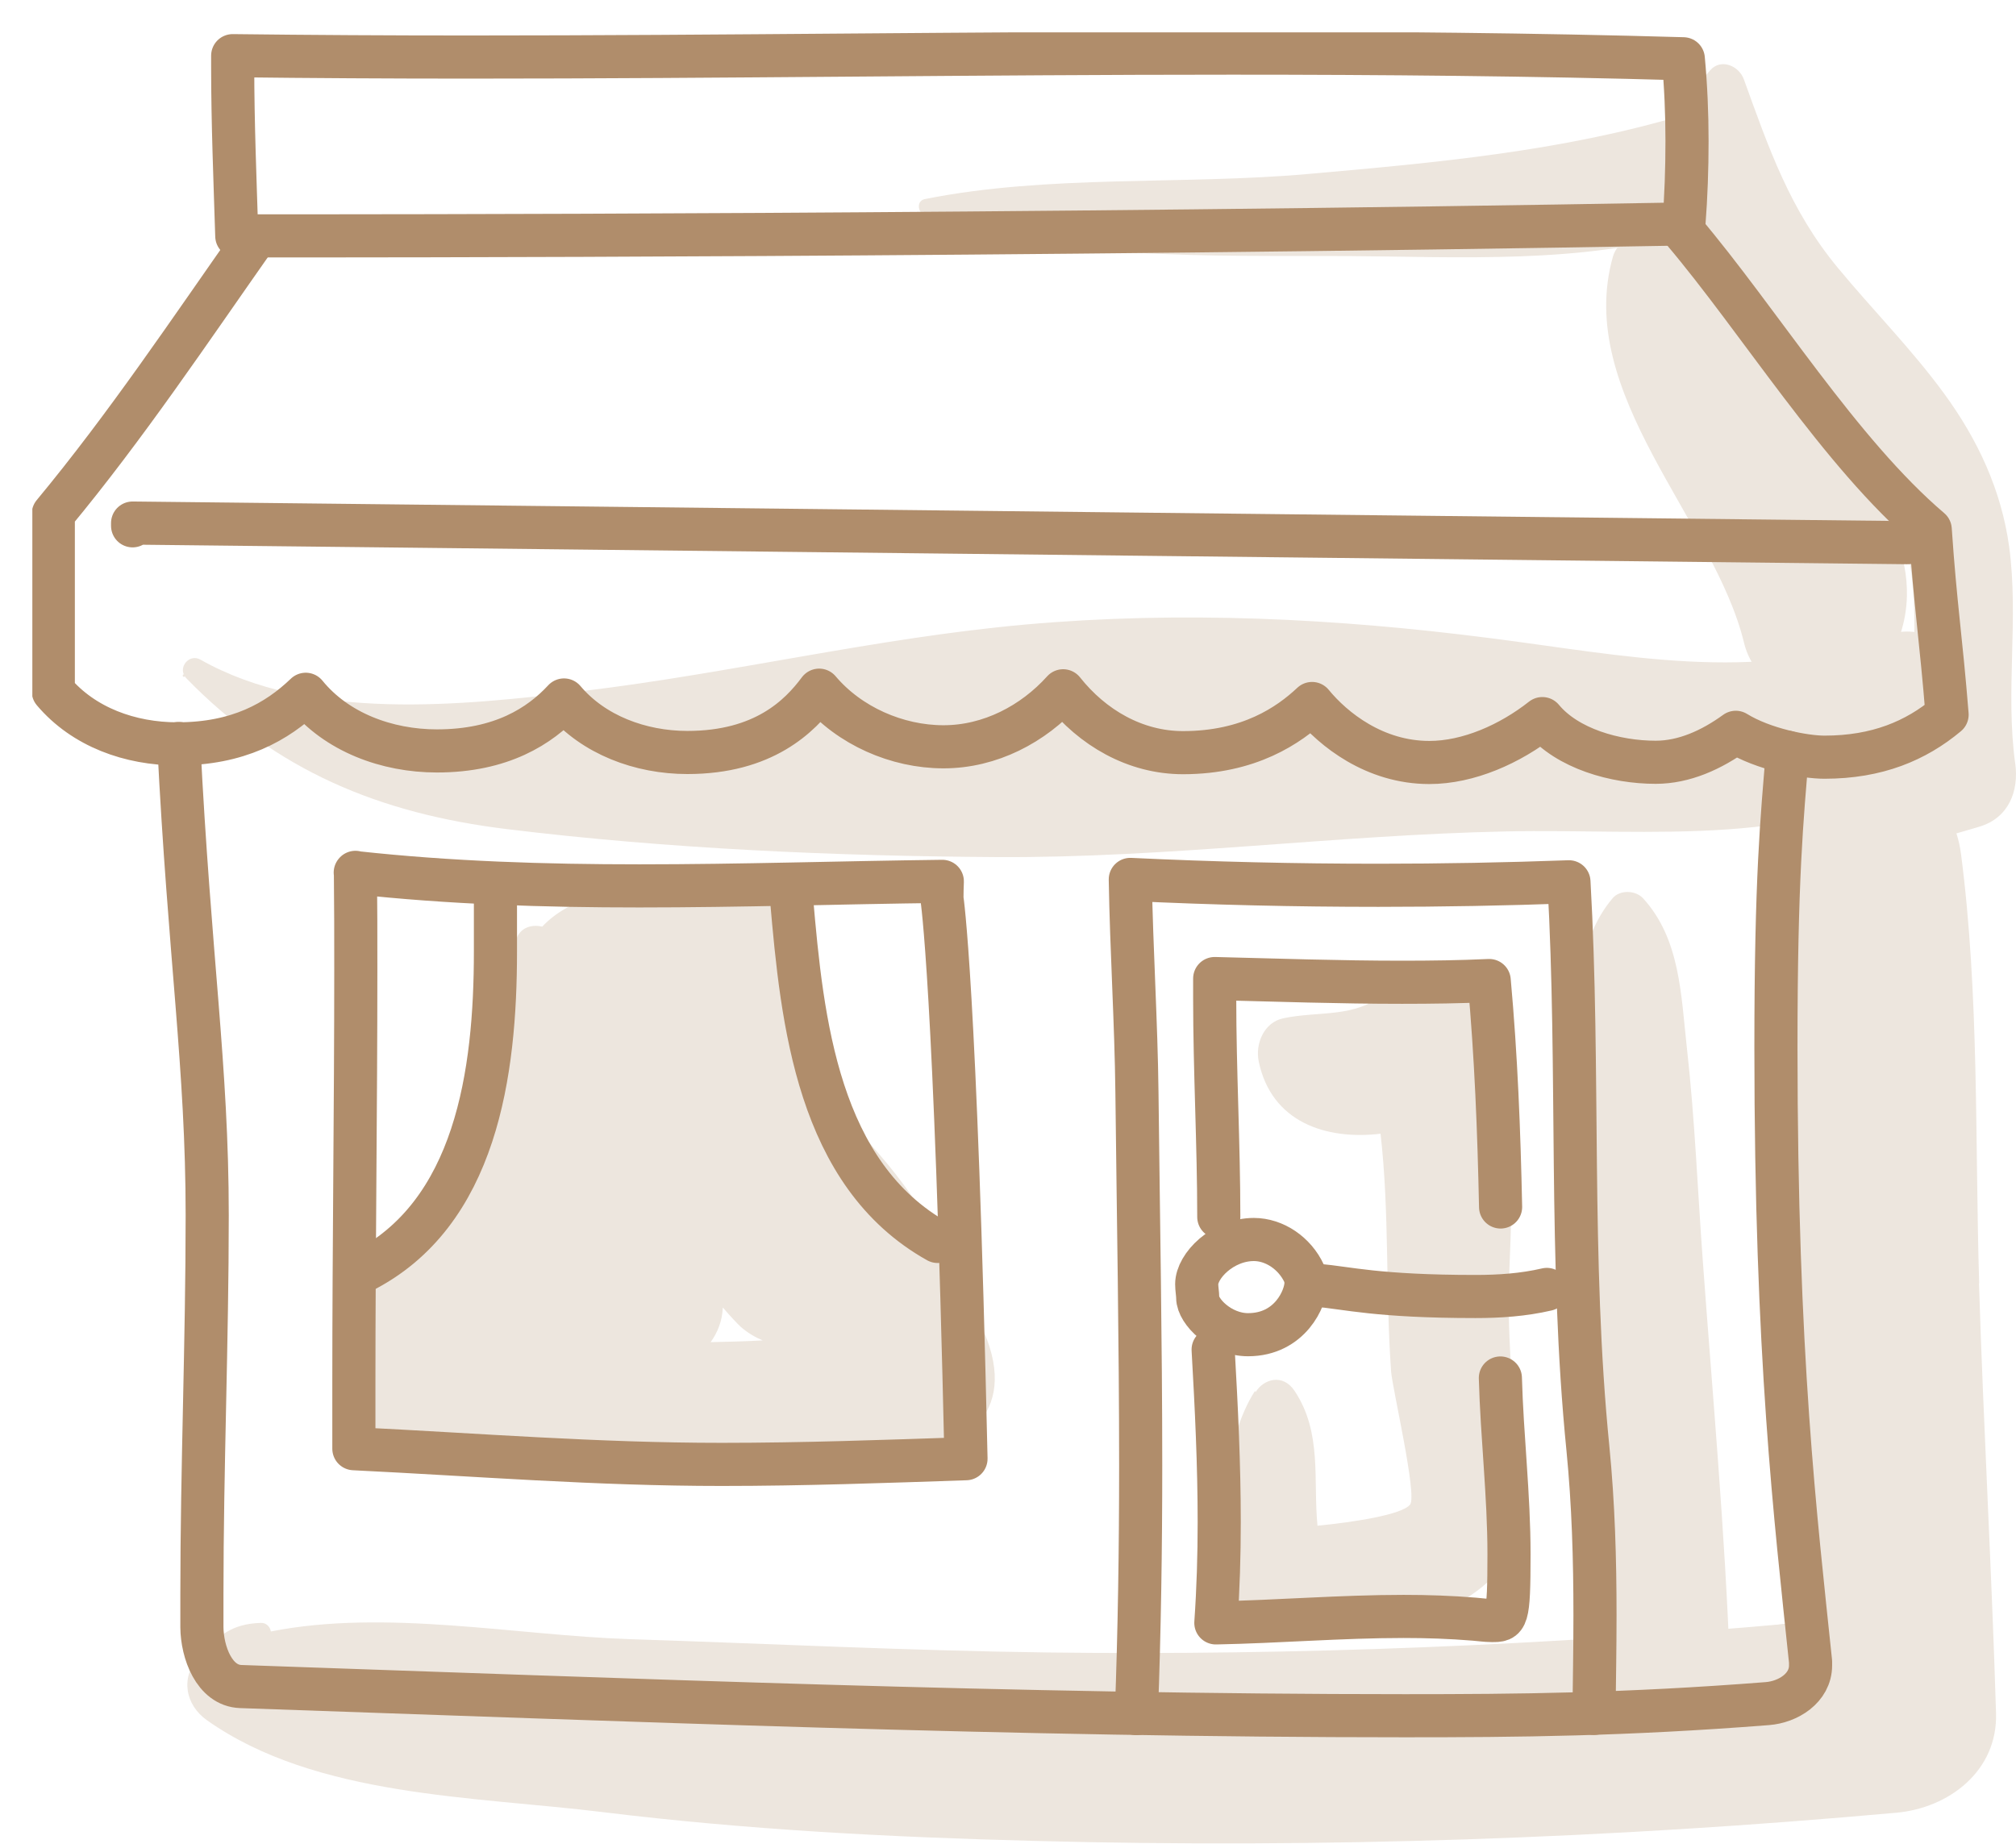
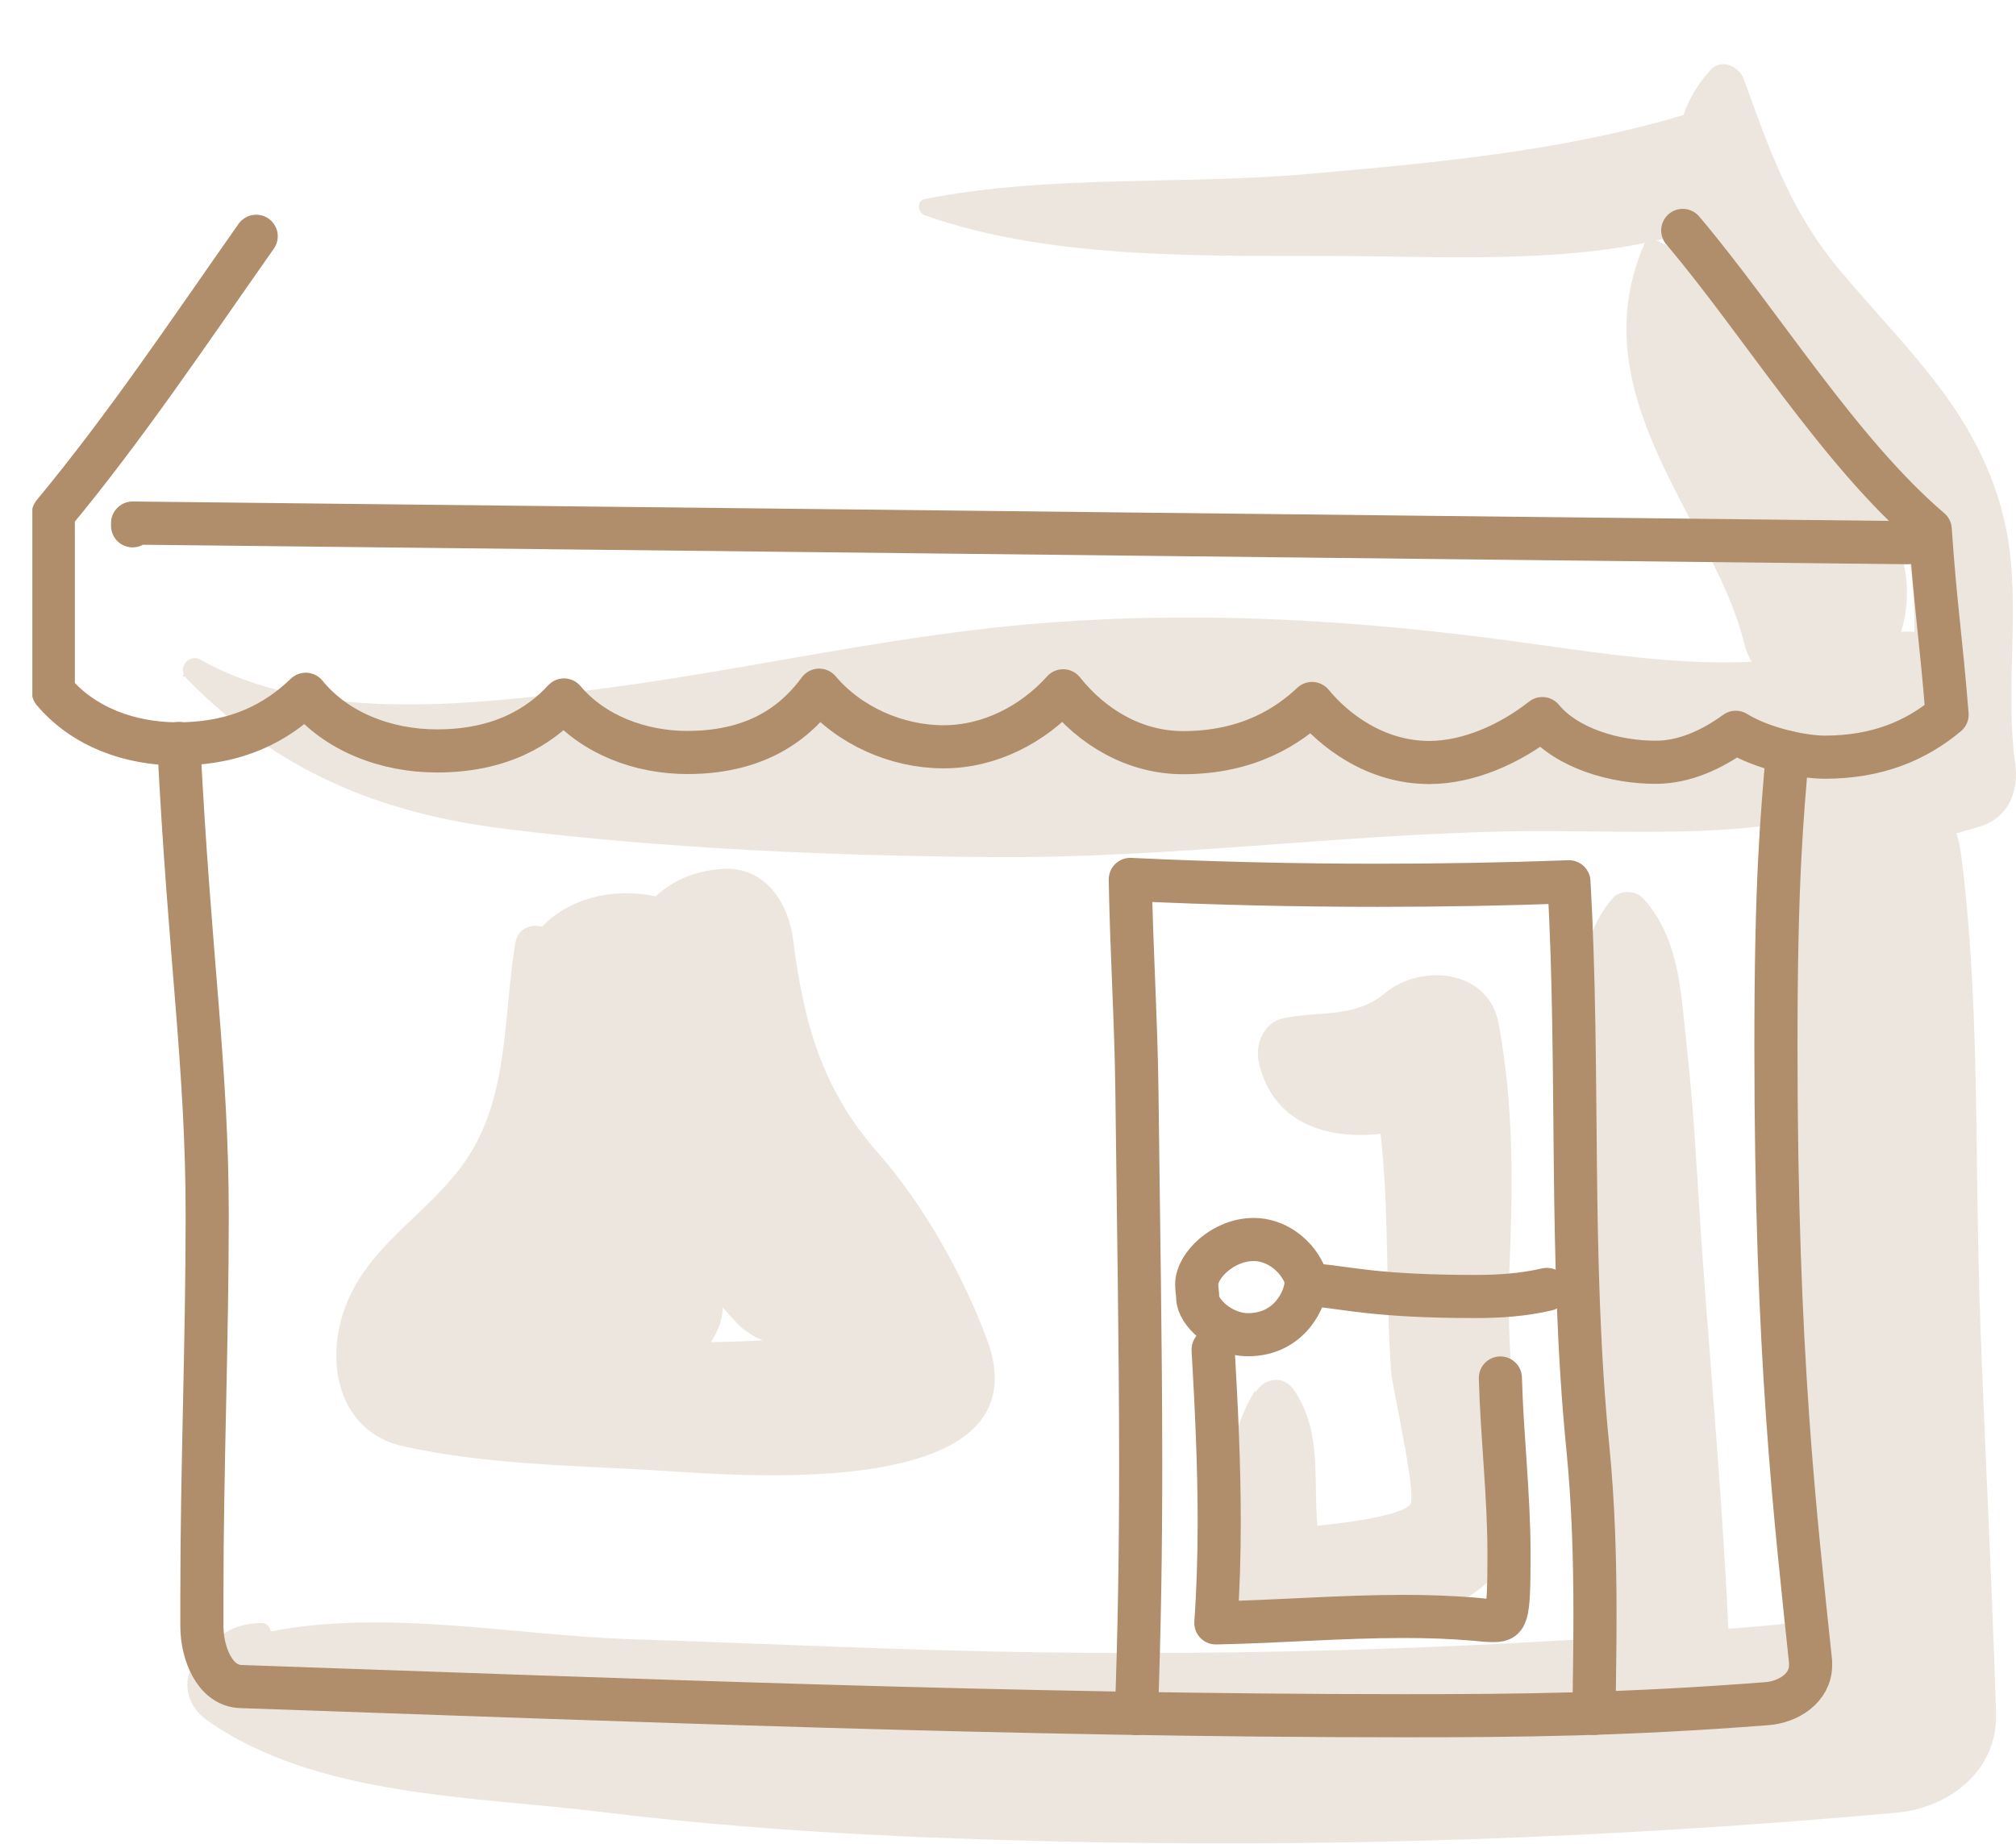
<svg xmlns="http://www.w3.org/2000/svg" fill="none" viewBox="-0.75 -0.75 46.75 42.77">
  <g clip-path="url(#clip0_1268_22404)">
    <path d="M42.904 14.003C39.961 15.116 36.864 14.439 33.831 14.053C30.225 13.59 26.651 13.412 23.023 13.735C19.576 14.044 16.212 14.862 12.779 15.275C9.959 15.616 6.449 15.993 3.897 14.548C3.66 14.416 3.42 14.675 3.511 14.889C3.479 14.898 3.479 14.948 3.515 14.948C3.529 14.948 3.533 14.944 3.538 14.934C3.547 14.948 3.551 14.962 3.565 14.975C5.663 17.129 8.042 18.115 10.994 18.478C14.74 18.937 18.609 19.105 22.383 19.128C26.32 19.151 30.23 18.615 34.162 18.533C37.55 18.46 41.164 18.965 44.193 17.075C45.728 16.116 44.752 13.308 42.904 14.008V14.003Z" fill="#EDE6DE" />
    <path d="M45.982 16.961C45.75 15.289 46.068 13.603 45.841 11.927C45.659 10.614 45.114 9.446 44.333 8.378C43.58 7.347 42.68 6.443 41.868 5.461C40.76 4.121 40.269 2.694 39.688 1.086C39.574 0.777 39.157 0.595 38.907 0.881C38.612 1.209 38.412 1.558 38.289 1.917C35.465 2.762 32.518 3.026 29.584 3.285C26.664 3.544 23.563 3.294 20.698 3.867C20.493 3.907 20.53 4.185 20.698 4.244C23.699 5.307 27.391 5.171 30.533 5.189C32.958 5.202 36.028 5.389 38.489 4.603C38.97 5.807 39.851 6.956 40.61 7.801C41.591 8.901 42.73 9.946 43.275 11.345C43.884 12.913 43.548 14.689 43.58 16.375C42.848 16.575 42.117 16.779 41.386 16.979C40.896 17.115 40.46 17.624 40.492 18.156C40.778 22.972 40.964 27.797 41.3 32.618C41.373 33.645 41.872 35.398 41.604 36.389C41.554 36.58 41.559 36.67 41.577 36.716C41.527 36.716 41.441 36.743 41.295 36.807C40.973 36.948 40.564 36.857 40.224 37.002C39.234 37.438 39.175 38.492 40.119 39.047C41.205 39.678 42.935 39.356 43.729 38.392C44.851 37.038 44.224 34.517 44.12 32.931C43.82 28.297 43.371 23.676 42.998 19.051C43.716 18.842 44.429 18.633 45.146 18.424C45.827 18.224 46.072 17.602 45.982 16.952V16.961Z" fill="#EDE6DE" />
    <path d="M22.141 30.328C21.605 28.865 20.67 27.193 19.635 26.016C18.304 24.512 17.891 22.99 17.637 21.014C17.532 20.191 16.983 19.342 16.025 19.401C15.344 19.442 14.839 19.682 14.449 20.041C13.482 19.819 12.433 20.091 11.824 20.741C11.552 20.677 11.257 20.777 11.198 21.132C10.921 22.799 11.057 24.635 10.094 26.098C9.213 27.438 7.656 28.156 7.179 29.796C6.811 31.059 7.206 32.477 8.591 32.79C10.535 33.231 12.728 33.24 14.712 33.367C16.642 33.49 23.504 34.031 22.141 30.323V30.328ZM16.015 29.578C16.188 29.778 16.343 29.946 16.438 30.032C16.592 30.164 16.76 30.264 16.937 30.337C16.538 30.36 16.134 30.369 15.729 30.378C15.893 30.151 15.997 29.887 16.011 29.583L16.015 29.578Z" fill="#EDE6DE" />
    <path d="M39.366 37.893C39.252 34.776 38.966 31.627 38.739 28.519C38.617 26.861 38.553 25.198 38.367 23.544C38.231 22.322 38.213 21.023 37.35 20.082C37.177 19.896 36.814 19.882 36.646 20.082C35.829 21.05 35.847 22.322 35.761 23.544C35.638 25.303 35.679 27.07 35.692 28.828C35.72 32.113 35.91 35.598 36.546 38.824C36.982 41.028 40.043 39.346 39.371 37.893H39.366Z" fill="#EDE6DE" />
    <path d="M34.525 33.858C34.402 32.091 34.175 30.478 34.252 28.688C34.334 26.761 34.356 24.889 34.002 22.986C33.766 21.718 32.186 21.595 31.364 22.286C30.665 22.872 29.838 22.69 29.007 22.867C28.558 22.963 28.353 23.463 28.44 23.872C28.735 25.276 29.997 25.694 31.264 25.544C31.473 27.37 31.378 29.219 31.509 31.059C31.537 31.446 32.118 33.926 31.95 34.144C31.764 34.381 30.642 34.553 29.802 34.635C29.698 33.577 29.916 32.477 29.271 31.509C28.994 31.091 28.544 31.241 28.367 31.537C28.363 31.527 28.358 31.518 28.353 31.509C27.613 32.645 27.445 34.849 27.777 36.144C27.867 36.507 28.199 36.875 28.58 36.948C30.824 37.37 34.742 36.852 34.534 33.863L34.525 33.858Z" fill="#EDE6DE" />
    <path d="M45.146 29.015C45.046 25.716 45.151 22.327 44.724 19.051C44.392 16.511 40.882 16.388 40.678 19.051C40.423 22.34 40.714 25.716 40.787 29.015C40.846 31.641 40.85 34.267 40.887 36.893C35.12 37.411 29.334 37.647 23.545 37.575C20.316 37.534 17.083 37.37 13.854 37.266C11.22 37.179 8.187 36.561 5.531 37.088C5.513 36.979 5.426 36.884 5.299 36.889C4.622 36.911 4.318 37.179 3.86 37.679C3.428 38.152 3.546 38.792 4.05 39.147C6.575 40.932 10.253 40.91 13.232 41.278C16.561 41.686 19.88 41.859 23.231 41.945C29.907 42.123 36.582 41.891 43.23 41.291C44.442 41.182 45.578 40.323 45.537 38.983C45.437 35.662 45.246 32.345 45.142 29.019L45.146 29.015Z" fill="#EDE6DE" />
-     <path d="M41.563 9.042C40.464 7.592 39.229 5.389 37.454 4.743C37.122 4.621 36.745 4.88 36.654 5.198C35.751 8.378 39.002 11.313 39.692 14.153C40.06 15.68 42.281 15.948 43.039 14.589C44.193 12.527 42.807 10.682 41.563 9.042Z" fill="#EDE6DE" />
+     <path d="M41.563 9.042C40.464 7.592 39.229 5.389 37.454 4.743C35.751 8.378 39.002 11.313 39.692 14.153C40.06 15.68 42.281 15.948 43.039 14.589C44.193 12.527 42.807 10.682 41.563 9.042Z" fill="#EDE6DE" />
    <path d="M40.7 16.697C40.573 18.238 40.433 19.587 40.433 23.544C40.433 30.728 40.887 34.435 41.236 37.788C41.236 37.816 41.236 37.847 41.236 37.875C41.236 38.402 40.714 38.724 40.233 38.761C36.922 39.02 34.457 39.042 31.828 39.042C22.827 39.042 13.827 38.674 4.831 38.365C4.218 38.343 3.937 37.57 3.932 36.989C3.932 36.734 3.932 36.48 3.932 36.225C3.932 33.295 4.055 30.369 4.055 27.438C4.055 23.994 3.646 21.482 3.396 16.493" stroke="#B08D6B" stroke-linecap="round" stroke-linejoin="round" />
-     <path d="M4.745 4.721C8.306 4.721 22.51 4.725 38.299 4.444C38.349 3.803 38.371 3.162 38.371 2.522C38.371 1.881 38.344 1.25 38.285 0.613C34.797 0.513 31.305 0.482 27.818 0.482C21.919 0.482 16.021 0.573 10.117 0.573C8.292 0.573 6.471 0.563 4.646 0.541C4.646 0.623 4.646 0.704 4.646 0.791C4.646 2.104 4.7 3.412 4.741 4.725L4.745 4.721Z" stroke="#B08D6B" stroke-linecap="round" stroke-linejoin="round" />
    <path d="M38.272 4.594C40.047 6.688 41.914 9.746 44.011 11.531C44.13 13.29 44.261 14.062 44.402 15.825C43.68 16.429 42.781 16.811 41.559 16.811C41.096 16.811 40.143 16.629 39.502 16.234C38.939 16.643 38.303 16.929 37.645 16.929C36.71 16.929 35.597 16.616 35.016 15.916C34.267 16.506 33.304 16.934 32.396 16.934C31.129 16.934 30.171 16.17 29.676 15.566C29.14 16.07 28.218 16.706 26.683 16.706C25.571 16.706 24.581 16.125 23.904 15.271C23.209 16.043 22.21 16.57 21.13 16.57C20.049 16.57 18.945 16.084 18.246 15.257C17.797 15.861 16.961 16.702 15.19 16.702C14.1 16.702 13.01 16.293 12.329 15.484C11.771 16.088 10.876 16.666 9.382 16.666C8.215 16.666 7.053 16.229 6.34 15.352C5.672 15.993 4.773 16.502 3.365 16.502C2.271 16.502 1.19 16.116 0.486 15.284C0.486 13.912 0.486 12.54 0.486 11.168C2.171 9.137 3.651 6.92 5.191 4.73" stroke="#B08D6B" stroke-linecap="round" stroke-linejoin="round" />
    <path d="M2.325 11.445V11.381L43.489 11.836" stroke="#B08D6B" stroke-linecap="round" stroke-linejoin="round" />
-     <path d="M7.488 19.487C9.686 19.728 11.879 19.796 14.077 19.796C16.42 19.796 18.759 19.719 21.102 19.691C21.097 19.823 21.093 19.959 21.093 20.087C21.093 20.087 21.406 22.068 21.651 33.081C19.758 33.145 17.878 33.213 15.989 33.213C13.069 33.213 10.34 32.99 7.456 32.849C7.456 32.354 7.456 31.859 7.456 31.364C7.456 28.151 7.501 24.944 7.501 21.731C7.501 20.982 7.501 20.232 7.492 19.482L7.488 19.487Z" stroke="#B08D6B" stroke-linecap="round" stroke-linejoin="round" />
-     <path d="M10.739 20.087C10.739 20.496 10.739 20.909 10.739 21.323C10.739 24.112 10.303 27.415 7.629 28.751" stroke="#B08D6B" stroke-linecap="round" stroke-linejoin="round" />
-     <path d="M17.605 20.087C17.851 22.949 18.214 26.488 20.993 28.042" stroke="#B08D6B" stroke-linecap="round" stroke-linejoin="round" />
    <path d="M25.602 38.992C25.674 37.075 25.702 35.157 25.702 33.24C25.702 30.355 25.647 27.47 25.615 24.585C25.597 22.963 25.488 21.282 25.461 19.646C27.368 19.737 29.294 19.782 31.214 19.782C32.69 19.782 34.166 19.755 35.633 19.701C35.883 24.099 35.633 28.442 36.073 32.845C36.2 34.135 36.237 35.421 36.237 36.707C36.237 37.466 36.223 38.229 36.214 38.988" stroke="#B08D6B" stroke-linecap="round" stroke-linejoin="round" />
    <path d="M28.327 27.997C27.6 27.997 27.001 28.61 27.001 29.033C27.001 29.142 27.024 29.256 27.024 29.346C27.024 29.665 27.555 30.205 28.191 30.205C29.167 30.205 29.535 29.351 29.535 29.01C29.535 28.933 29.521 28.856 29.494 28.788C29.276 28.315 28.804 27.997 28.327 27.997Z" stroke="#B08D6B" stroke-linecap="round" stroke-linejoin="round" />
    <path d="M29.807 29.06C30.492 29.119 31.187 29.319 33.467 29.319C34.016 29.319 34.57 29.283 35.12 29.155" stroke="#B08D6B" stroke-linecap="round" stroke-linejoin="round" />
-     <path d="M27.513 27.474C27.513 25.793 27.418 24.081 27.418 22.395C27.418 22.245 27.418 22.095 27.418 21.945C28.862 21.981 30.315 22.031 31.764 22.031C32.44 22.031 33.112 22.022 33.784 21.991C33.943 23.744 34.011 25.475 34.048 27.243" stroke="#B08D6B" stroke-linecap="round" stroke-linejoin="round" />
    <path d="M27.382 30.55C27.459 31.9 27.523 33.222 27.523 34.549C27.523 35.325 27.5 36.102 27.445 36.889C28.898 36.861 30.347 36.739 31.8 36.739C32.345 36.739 32.89 36.757 33.435 36.802C33.558 36.811 33.707 36.834 33.839 36.834C34.193 36.834 34.243 36.848 34.243 35.294C34.243 33.931 34.08 32.568 34.043 31.209" stroke="#B08D6B" stroke-linecap="round" stroke-linejoin="round" />
  </g>
  <defs>
    <clipPath id="clip0_1268_22404">
      <rect width="46" height="42" fill="white" />
    </clipPath>
  </defs>
</svg>